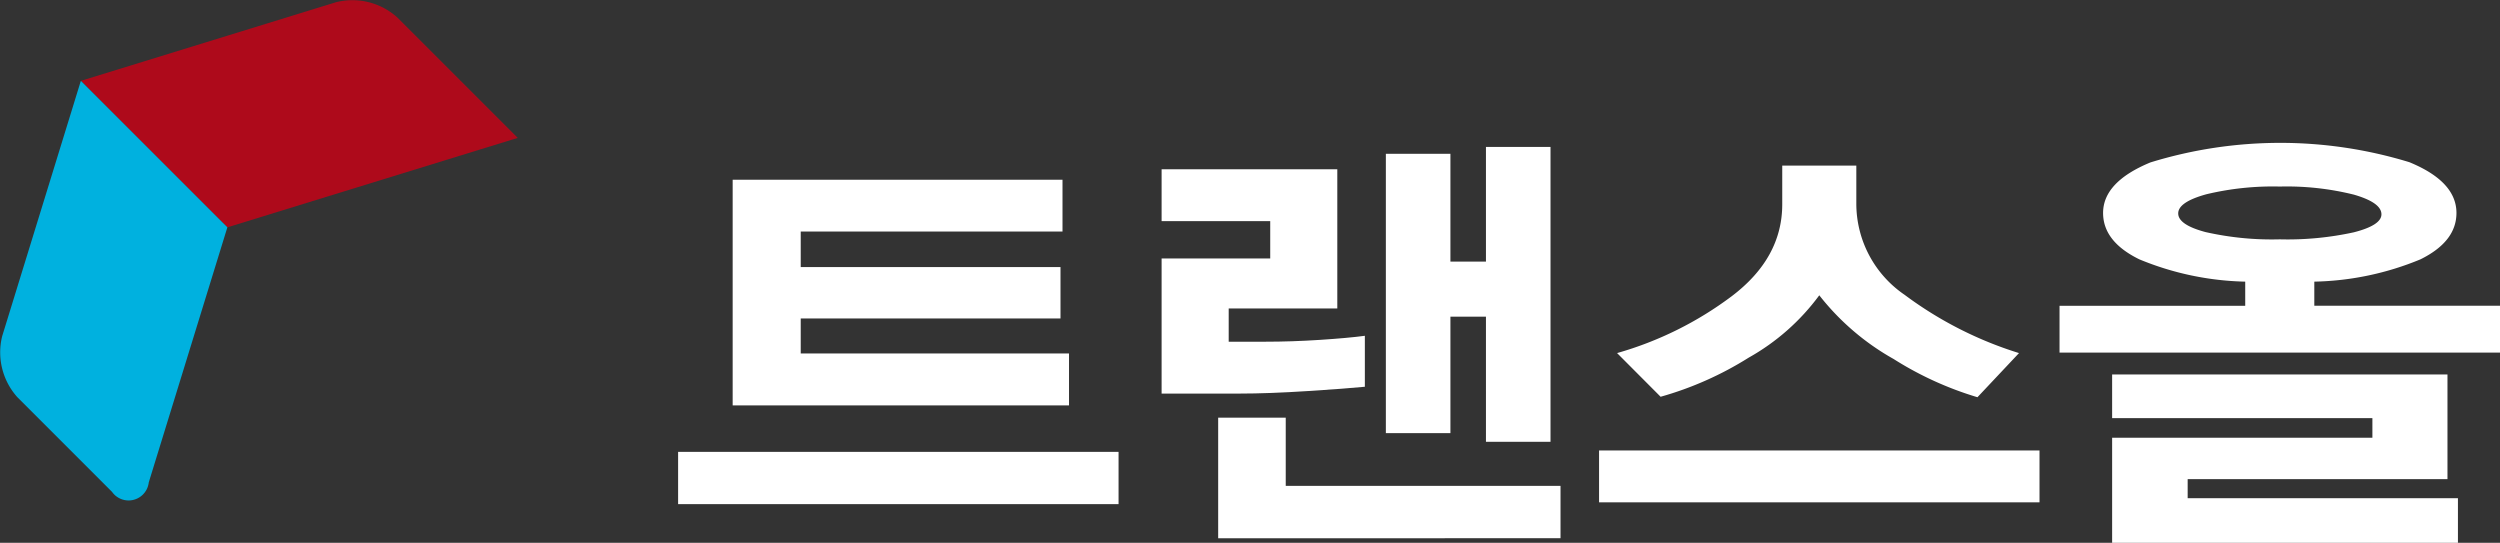
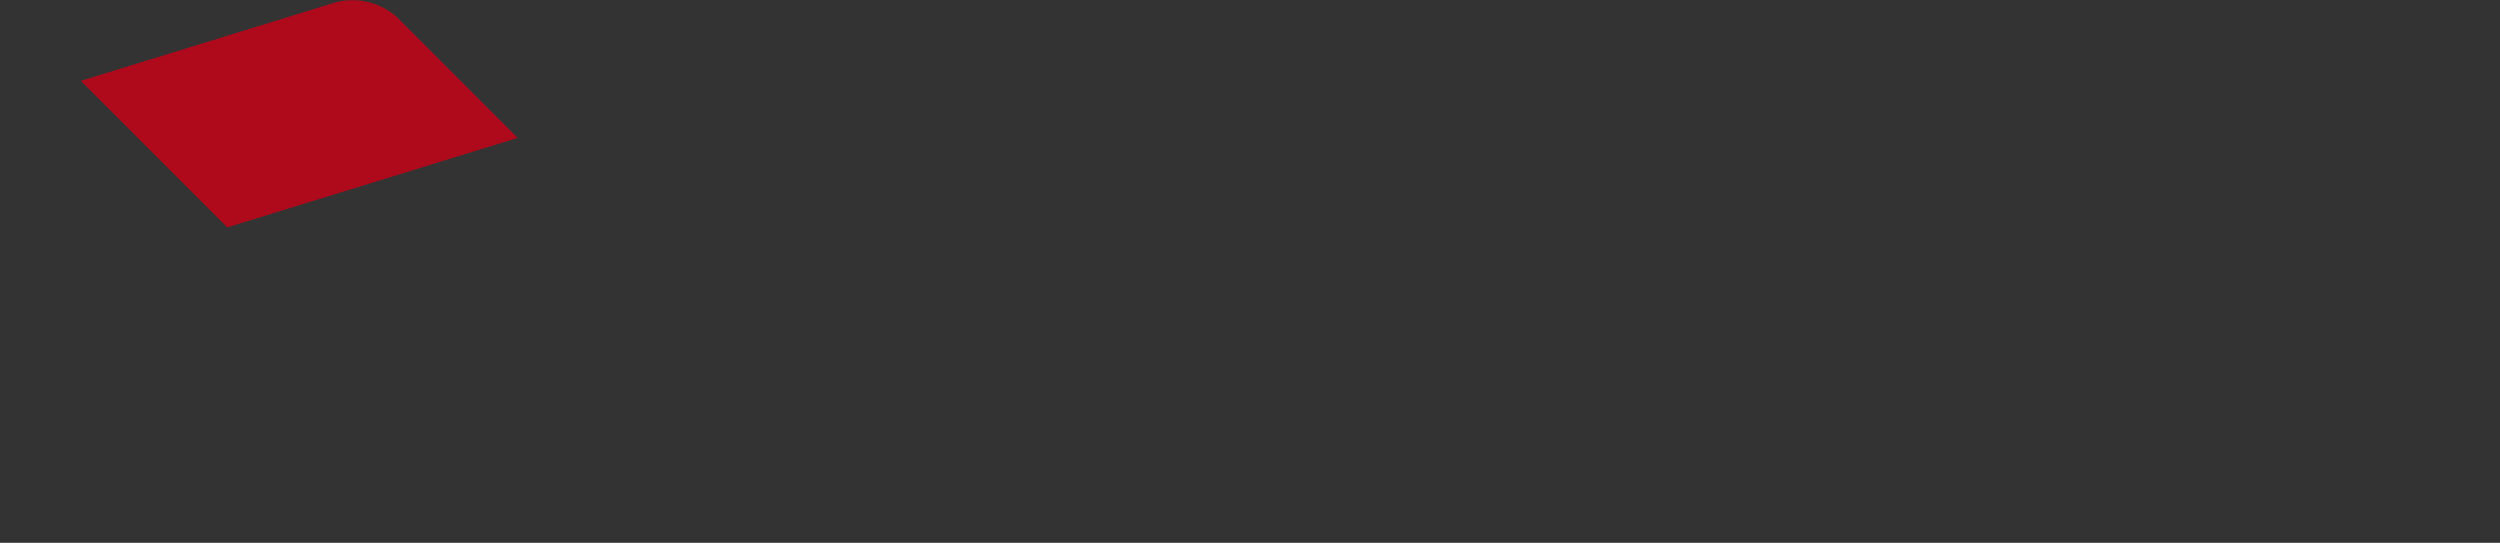
<svg xmlns="http://www.w3.org/2000/svg" id="그룹_2" data-name="그룹 2" width="190.667" height="41.4" viewBox="0 0 190.667 41.4">
  <rect x="0" y="0" width="190.667" height="41.4" fill="#333333" stroke="none" />
  <defs>
    <clipPath id="clip-path">
      <rect id="사각형_1" data-name="사각형 1" width="190.667" height="41.4" fill="none" />
    </clipPath>
  </defs>
  <g id="그룹_1" data-name="그룹 1" clip-path="url(#clip-path)">
    <path id="패스_1" data-name="패스 1" d="M52.863,10.517l-2.848.876-19.3,5.946L19.544,6.166l19.473-6a5.115,5.115,0,0,1,4.649,1.154h0l7.224,7.223Z" transform="translate(-13.378 0)" fill="#ae0a1b" />
-     <path id="패스_2" data-name="패스 2" d="M11.341,50.194l.052-.179,5.948-19.3L6.166,19.545l-6,19.474a5.12,5.12,0,0,0,1.154,4.649l0,0,7.223,7.223a1.547,1.547,0,0,0,2.8-.7" transform="translate(0 -13.379)" fill="#00b1df" />
-     <path id="패스_3" data-name="패스 3" d="M163.93,64.2h33.592v3.991H163.93Zm4.161-3.54V43.446h25.156V47.4H173.282v2.707h19.812v3.921H173.282V56.7h20.461v3.956Z" transform="translate(-112.213 -29.74)" fill="#fff" />
-     <path id="패스_4" data-name="패스 4" d="M291.943,54.145q-2.959.191-5.172.191h-5.955V44.029H289.1V41.184h-8.284V37.227h13.4V47.847h-8.283V50.38h2.787q2.023,0,4.161-.139t3.436-.312v3.887q-1.413.139-4.371.33M285.13,65.371v-9.2h5.153v5.205H311.24v3.991Zm20.423-7.357V48.471h-2.71v8.884h-4.924V36.048h4.924v8.225h2.71V35.527h4.924V58.014Z" transform="translate(-192.224 -24.319)" fill="#fff" />
-     <path id="패스_5" data-name="패스 5" d="M386.569,61.762h33.592v3.956H386.569Zm28.859-4.06a25.672,25.672,0,0,1-6.394-2.915,19.02,19.02,0,0,1-5.669-4.859,17,17,0,0,1-5.383,4.755,25.7,25.7,0,0,1-6.718,2.984l-3.321-3.332A26.755,26.755,0,0,0,396.685,50q3.855-2.915,3.855-7.01V40.038h5.65v2.949a8.415,8.415,0,0,0,3.684,6.906,28.912,28.912,0,0,0,8.723,4.442Z" transform="translate(-264.614 -27.407)" fill="#fff" />
-     <path id="패스_6" data-name="패스 6" d="M497.889,50.536V46.962h14.162V45.122a22.333,22.333,0,0,1-8.073-1.7q-2.768-1.353-2.767-3.54,0-2.359,3.608-3.852a33.625,33.625,0,0,1,19.754-.017q3.587,1.475,3.588,3.869,0,2.186-2.748,3.54a22.266,22.266,0,0,1-8.093,1.7v1.839h14.163v3.574ZM501.9,65.042V57.025h19.85V55.533H501.9V52.2h25.576v7.982H507.661v1.457h20.613v3.4Zm18.4-26.565a21.158,21.158,0,0,0-5.611-.607,21.736,21.736,0,0,0-5.611.59q-2.138.591-2.138,1.458t2.081,1.423a22.894,22.894,0,0,0,5.669.555,23.617,23.617,0,0,0,5.65-.538q2.1-.538,2.1-1.371,0-.9-2.137-1.51" transform="translate(-340.815 -23.642)" fill="#fff" />
  </g>
</svg>